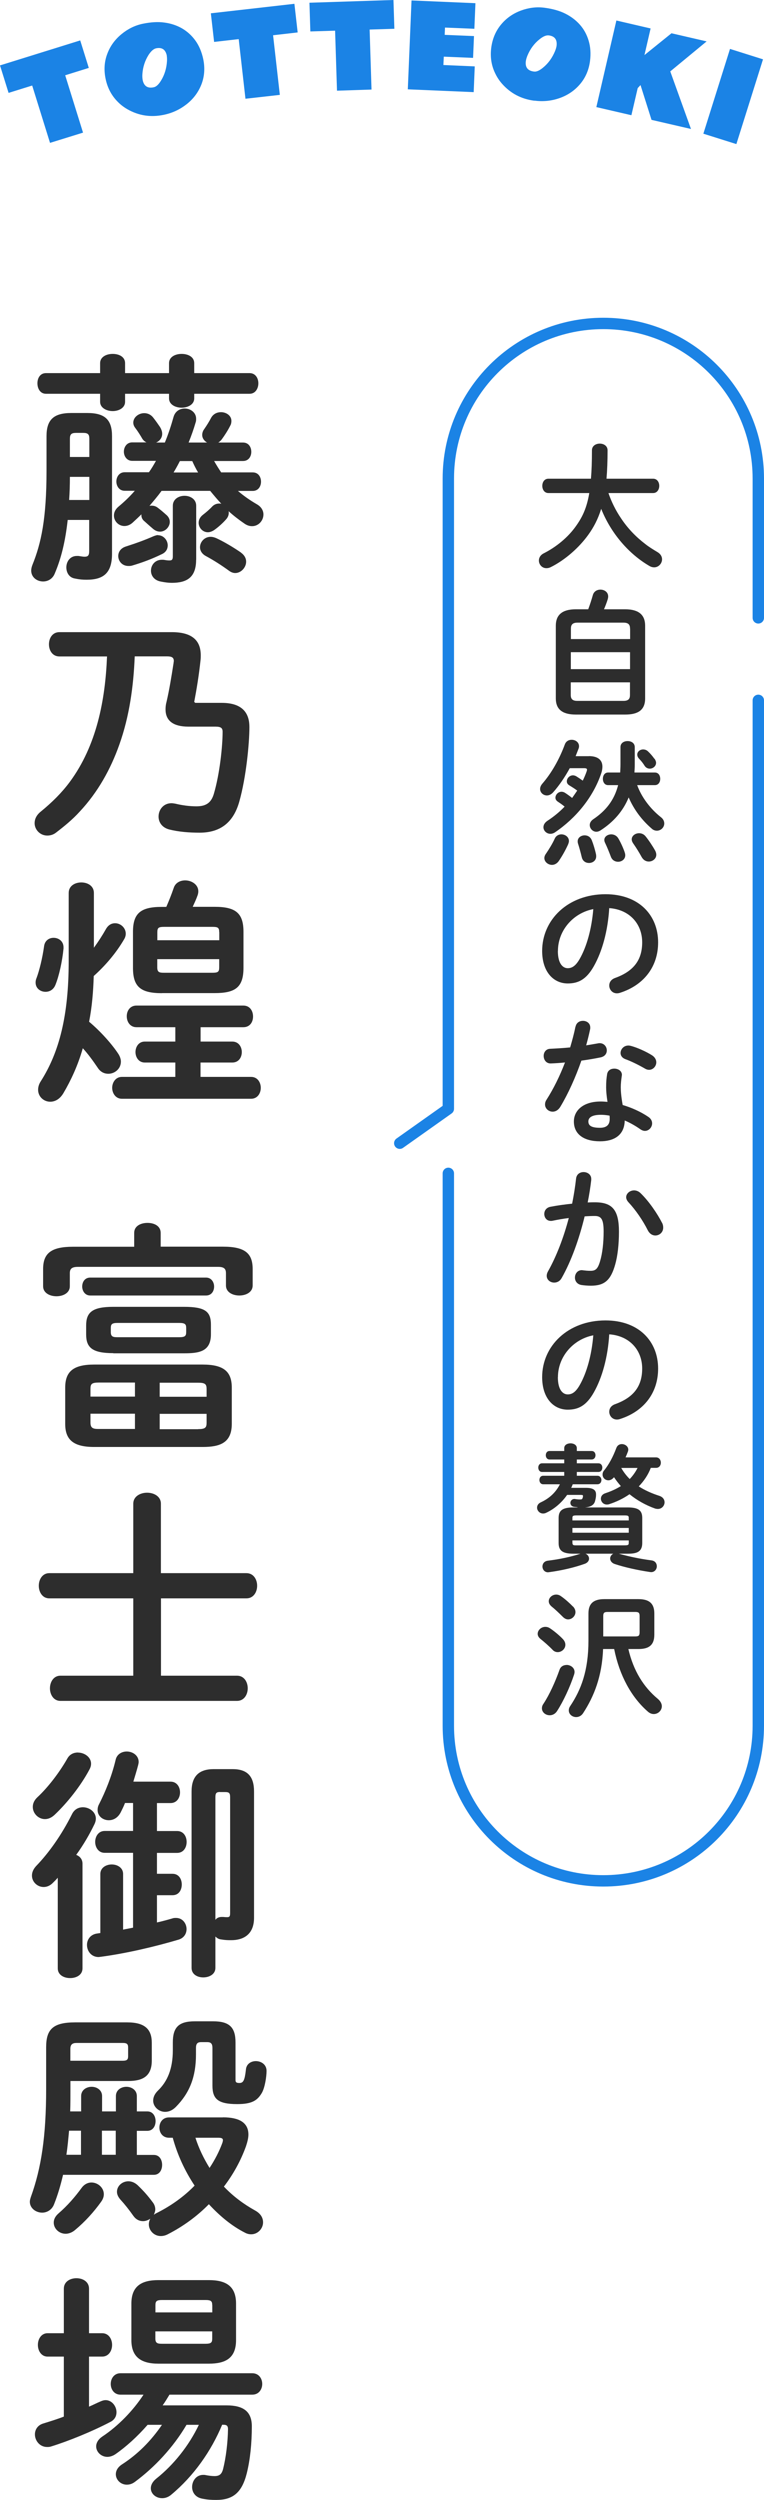
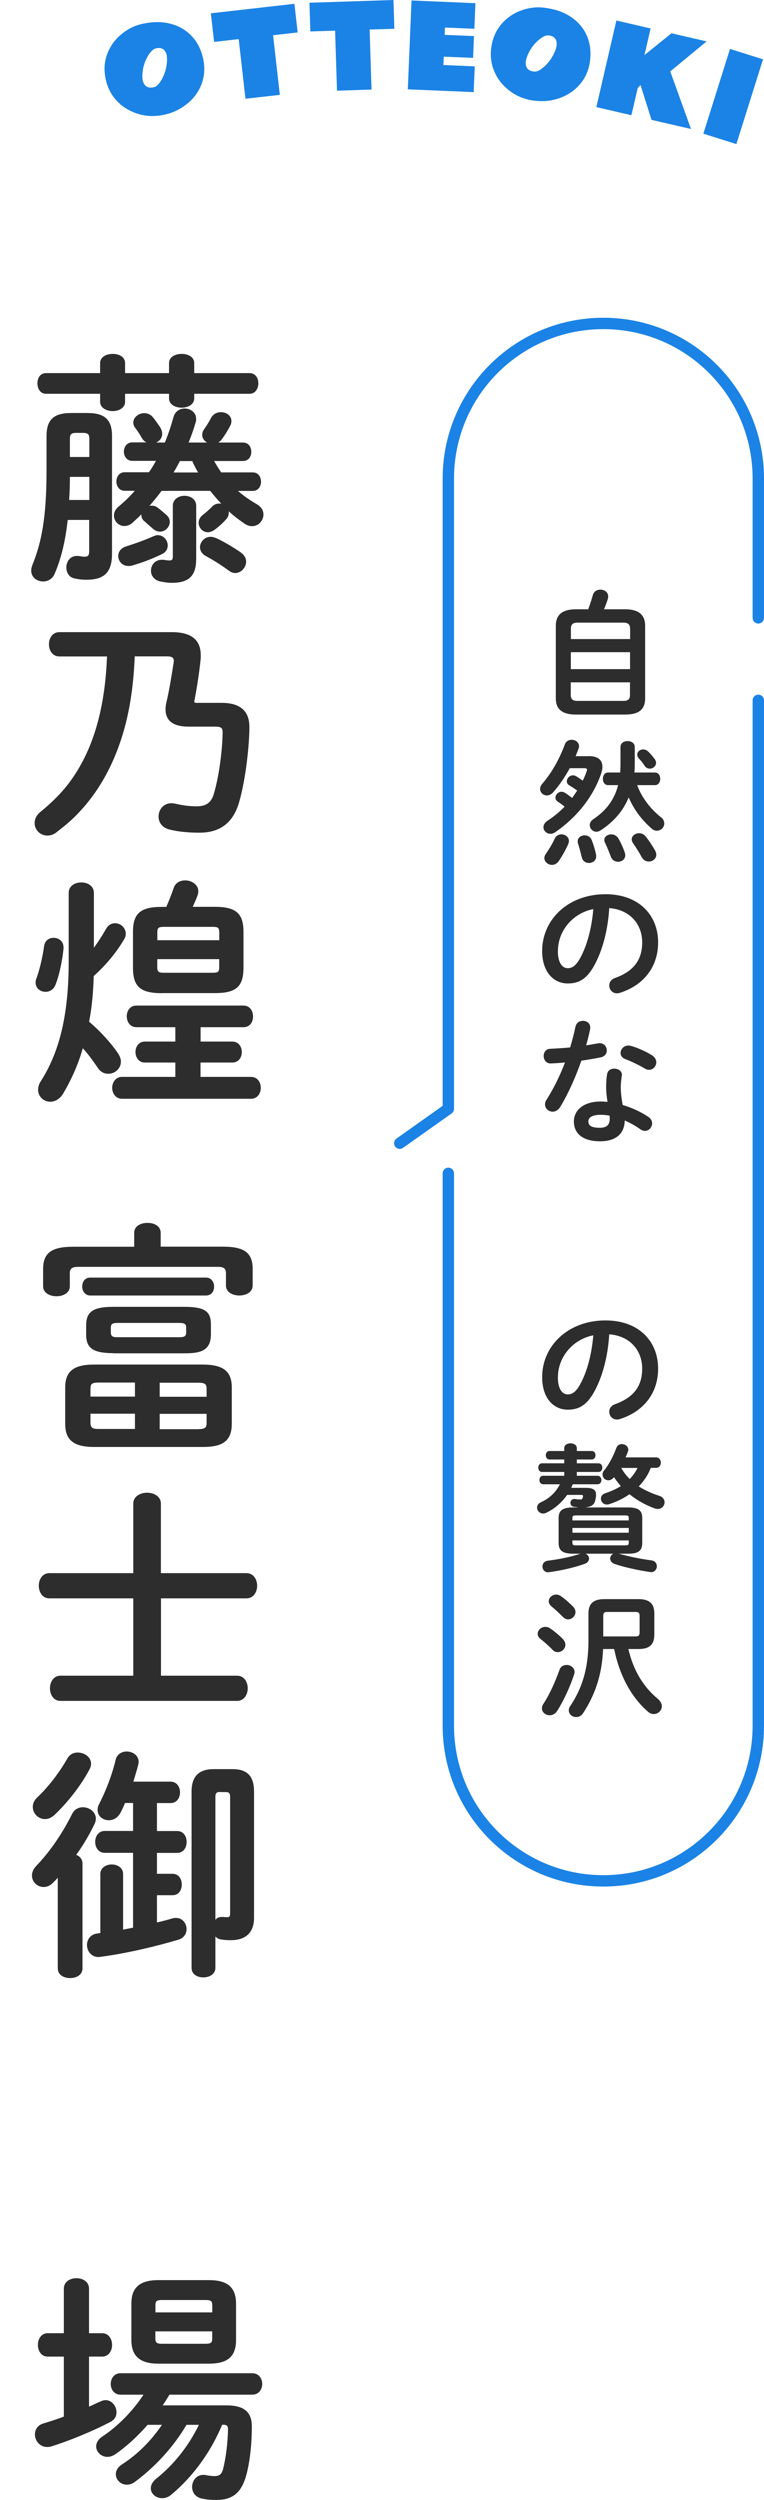
<svg xmlns="http://www.w3.org/2000/svg" id="_レイヤー_2" viewBox="0 0 100.66 329.12">
  <defs>
    <style>.cls-1{fill:none;stroke:#1b83e5;stroke-linecap:round;stroke-linejoin:round;stroke-width:1.5px;}.cls-2{fill:#1b83e5;}.cls-3{fill:#2d2d2d;}</style>
  </defs>
  <g id="_文字">
    <path class="cls-3" d="m8.92,68.45c-.32,2.88-.86,5.06-1.7,7.04-.29.74-.93,1.06-1.54,1.06-.8,0-1.57-.54-1.57-1.44,0-.22.06-.48.16-.74,1.15-2.85,1.86-6.05,1.86-12.45v-4.51c0-2.14.93-3.04,3.26-3.04h2.11c2.34,0,3.26.9,3.26,3.04v15.49c0,2.5-1.09,3.42-3.33,3.42-.58,0-.93-.03-1.57-.16-.77-.13-1.12-.8-1.12-1.47,0-.74.48-1.5,1.38-1.5h.22c.42.06.58.1.8.1.42,0,.61-.13.61-.74v-4.1h-2.85Zm23.97-19.33c.77,0,1.15.67,1.15,1.34s-.38,1.38-1.15,1.38h-7.3v.61c0,.8-.83,1.22-1.66,1.22s-1.66-.42-1.66-1.22v-.61h-5.79v1.06c0,.8-.83,1.22-1.63,1.22s-1.66-.42-1.66-1.22v-1.06h-7.14c-.74,0-1.12-.67-1.12-1.38s.38-1.34,1.12-1.34h7.14v-1.31c0-.83.83-1.22,1.66-1.22s1.63.38,1.63,1.22v1.31h5.79v-1.31c0-.83.83-1.22,1.66-1.22s1.66.38,1.66,1.22v1.31h7.3Zm-21.12,13.66h-2.56c0,1.02-.03,2.02-.1,3.04h2.66v-3.04Zm0-5.02c0-.58-.19-.77-.8-.77h-.96c-.61,0-.8.19-.8.77v2.4h2.56v-2.4Zm7.58.51c-.26-.13-.48-.29-.64-.58-.22-.38-.54-.9-.93-1.41-.16-.22-.22-.45-.22-.64,0-.7.7-1.25,1.44-1.25.42,0,.83.16,1.15.54.38.48.67.9.93,1.28.19.32.29.61.29.9,0,.54-.35.96-.8,1.15h1.15c.45-1.09.83-2.24,1.15-3.39.22-.74.83-1.09,1.47-1.09.74,0,1.5.51,1.5,1.34,0,.16,0,.32-.06.48-.26.9-.58,1.79-.93,2.66h2.43c-.38-.22-.64-.58-.64-.99,0-.22.06-.51.26-.77.35-.51.67-1.02.9-1.47.29-.54.8-.77,1.31-.77.7,0,1.38.45,1.38,1.15,0,.19-.03.42-.16.64-.32.64-.74,1.28-1.09,1.76-.13.19-.32.35-.48.45h3.26c.74,0,1.09.61,1.09,1.22s-.35,1.21-1.09,1.21h-3.81c.29.51.61,1.02.93,1.5h4.16c.74,0,1.09.61,1.09,1.22s-.35,1.22-1.09,1.22h-1.95c.74.64,1.57,1.22,2.5,1.76.61.35.86.86.86,1.34,0,.8-.64,1.54-1.5,1.54-.32,0-.67-.1-1.02-.35-.7-.48-1.41-1.02-2.08-1.63.03.06.03.13.03.22,0,.29-.1.58-.35.86-.45.51-1.02,1.02-1.57,1.41-.29.19-.58.29-.83.29-.7,0-1.22-.61-1.22-1.25,0-.35.16-.74.58-1.06.38-.29.86-.7,1.22-1.09.26-.26.58-.38.9-.38.1,0,.19,0,.29.03-.51-.54-.99-1.12-1.47-1.7h-6.4c-.51.7-1.06,1.34-1.6,1.98.1-.03.19-.03.29-.03.26,0,.54.06.83.29.42.32.64.51,1.18.99.26.26.38.54.38.86,0,.64-.58,1.28-1.28,1.28-.35,0-.67-.13-1.02-.45-.45-.38-.58-.51-1.02-.9-.29-.22-.42-.51-.42-.8v-.13c-.35.35-.77.74-1.15,1.09-.35.32-.74.45-1.09.45-.77,0-1.38-.64-1.38-1.38,0-.42.19-.83.61-1.18.77-.64,1.5-1.34,2.14-2.08h-1.34c-.7,0-1.09-.61-1.09-1.22s.38-1.22,1.09-1.22h3.2c.35-.48.64-.99.93-1.5h-3.14c-.7,0-1.09-.61-1.09-1.21s.38-1.22,1.09-1.22h1.95Zm1.47,12.19c.74,0,1.28.67,1.28,1.34,0,.45-.22.9-.77,1.15-1.38.67-2.62,1.12-3.9,1.5-.19.06-.35.06-.51.06-.83,0-1.34-.64-1.34-1.31,0-.51.29-1.02.99-1.25,1.31-.42,2.46-.83,3.71-1.38.19-.06.35-.13.54-.13Zm5.02,3.23c0,2.33-1.22,3.04-3.2,3.04-.45,0-.9-.06-1.41-.16-.93-.16-1.34-.8-1.34-1.44,0-.74.54-1.44,1.44-1.44.13,0,.26,0,.38.03.32.06.48.06.64.06.29,0,.42-.1.42-.54v-6.66c0-.86.77-1.31,1.54-1.31s1.54.45,1.54,1.31v7.1Zm-2.14-12.99c-.26.51-.54,1.02-.83,1.5h3.23c-.29-.48-.54-.99-.77-1.5h-1.63Zm8.06,12.06c.48.35.67.77.67,1.18,0,.77-.67,1.5-1.44,1.5-.26,0-.54-.1-.8-.29-1.06-.77-2.02-1.38-3.07-1.95-.54-.29-.77-.74-.77-1.15,0-.7.58-1.38,1.41-1.38.22,0,.45.06.7.16.99.45,2.34,1.25,3.3,1.92Z" />
    <path class="cls-3" d="m17.75,86.43c-.16,3.94-.7,7.87-2.02,11.58-1.15,3.26-2.85,6.3-5.22,8.83-.96,1.06-2.02,1.92-3.14,2.78-.38.29-.77.38-1.15.38-.93,0-1.66-.77-1.66-1.63,0-.51.22-1.06.83-1.54,1.44-1.18,2.72-2.43,3.81-3.9,3.52-4.77,4.67-10.72,4.9-16.51h-6.27c-.93,0-1.38-.8-1.38-1.6s.45-1.6,1.38-1.6h14.81c2.62,0,3.81,1.06,3.81,3.04,0,.19,0,.45-.03.67-.22,2.05-.51,3.78-.83,5.47l.13.13h3.49c2.82,0,3.65,1.44,3.65,3.17,0,2.14-.42,6.62-1.34,9.86-.8,2.82-2.59,4.06-5.22,4.06-1.34,0-2.72-.1-4-.42-.99-.26-1.41-.99-1.41-1.7,0-.9.64-1.76,1.7-1.76.16,0,.32.03.51.06.9.22,1.86.35,2.78.35,1.25,0,1.95-.45,2.3-1.66.77-2.62,1.15-6.24,1.15-8.16,0-.48-.22-.67-.93-.67h-3.58c-2.02,0-3.01-.8-3.01-2.27,0-.29.03-.64.13-.99.35-1.5.64-3.26.93-5.12,0-.1.03-.19.03-.26,0-.45-.26-.61-.86-.61h-4.29Z" />
    <path class="cls-3" d="m7.06,123.46c.67,0,1.31.45,1.31,1.25v.16c-.16,1.66-.58,3.58-1.06,4.77-.26.67-.8.93-1.31.93-.67,0-1.31-.45-1.31-1.22,0-.19.03-.38.13-.61.35-.93.77-2.59.99-4.19.1-.74.67-1.09,1.25-1.09Zm5.31,1.31c.58-.8,1.12-1.63,1.57-2.43.32-.58.77-.8,1.22-.8.74,0,1.41.61,1.41,1.38,0,.22-.06.48-.22.74-1.06,1.82-2.5,3.49-4,4.83-.06,2.02-.22,4.03-.61,6.02,1.5,1.25,3.04,2.98,3.87,4.26.22.35.32.7.32.99,0,.93-.8,1.6-1.66,1.6-.51,0-1.02-.22-1.38-.77-.67-.99-1.31-1.86-1.98-2.59-.64,2.24-1.54,4.19-2.56,5.92-.48.8-1.12,1.12-1.73,1.12-.86,0-1.6-.67-1.6-1.57,0-.35.1-.74.35-1.12,2.43-3.81,3.68-8.64,3.68-15.81v-8.99c0-.93.83-1.38,1.66-1.38s1.66.45,1.66,1.38v7.23Zm14.05,12.35h4.19c.83,0,1.25.7,1.25,1.38,0,.71-.42,1.38-1.25,1.38h-4.19v1.89h6.66c.86,0,1.28.74,1.28,1.44s-.42,1.44-1.28,1.44h-17.02c-.83,0-1.28-.74-1.28-1.44s.45-1.44,1.28-1.44h7.04v-1.89h-4.03c-.8,0-1.22-.7-1.22-1.38s.42-1.38,1.22-1.38h4.03v-1.89h-5.12c-.83,0-1.28-.7-1.28-1.44s.45-1.41,1.28-1.41h14.08c.86,0,1.28.7,1.28,1.44s-.42,1.41-1.28,1.41h-5.63v1.89Zm-5.09-6.37c-2.82,0-3.81-.86-3.81-3.33v-4.74c0-2.43.99-3.29,3.78-3.29h.61c.35-.8.67-1.6.99-2.53.22-.64.83-.96,1.5-.96.83,0,1.73.54,1.73,1.44,0,.16-.03.35-.1.54-.19.54-.42,1.02-.64,1.5h2.91c2.78,0,3.78.86,3.78,3.29v4.74c0,2.59-1.09,3.33-3.81,3.33h-6.94Zm7.55-8.03c0-.58-.16-.7-.86-.7h-6.43c-.7,0-.86.13-.86.7v1.06h8.16v-1.06Zm-.86,5.34c.7,0,.86-.13.86-.7v-1.09h-8.16v1.09c0,.64.29.7.86.7h6.43Z" />
    <path class="cls-3" d="m17.68,162.3c0-.9.86-1.31,1.76-1.31s1.73.42,1.73,1.31v1.82h8.22c2.91,0,3.9.9,3.9,2.94v2.18c0,.86-.86,1.31-1.76,1.31s-1.76-.45-1.76-1.31v-1.63c0-.58-.26-.83-1.02-.83H10.26c-.8,0-1.06.26-1.06.83v1.73c0,.86-.86,1.31-1.76,1.31s-1.76-.45-1.76-1.31v-2.27c0-2.05,1.02-2.94,3.94-2.94h8.06v-1.82Zm-5.28,28.19c-2.78,0-3.81-.99-3.81-3.04v-4.77c0-2.08,1.02-3.04,3.81-3.04h14.3c2.82,0,3.84.96,3.84,3.04v4.77c0,2.53-1.6,3.04-3.84,3.04h-14.3Zm14.75-22.3c.7,0,1.06.61,1.06,1.18,0,.61-.35,1.18-1.06,1.18h-15.26c-.7,0-1.06-.61-1.06-1.18,0-.61.35-1.18,1.06-1.18h15.26Zm-12.22,9.95c-2.78,0-3.58-.74-3.58-2.46v-1.18c0-1.73.8-2.46,3.58-2.46h9.31c2.78,0,3.55.61,3.55,2.34v1.28c0,2.3-1.6,2.5-3.55,2.5h-9.31Zm2.85,5.73v-1.86h-4.77c-.93,0-1.09.19-1.09.83v1.02h5.86Zm0,4.26v-2.02h-5.86v1.18c0,.77.42.83,1.09.83h4.77Zm5.82-12.09c.77,0,.93-.16.93-.67v-.54c0-.51-.16-.67-.93-.67h-8.1c-.74,0-.9.16-.9.67v.54c0,.64.35.67.9.67h8.1Zm-2.56,7.84h6.18v-1.02c0-.64-.19-.83-1.12-.83h-5.06v1.86Zm5.06,4.26c.93,0,1.12-.19,1.12-.83v-1.18h-6.18v2.02h5.06Z" />
    <path class="cls-3" d="m32.47,207.1c.93,0,1.41.83,1.41,1.66s-.48,1.66-1.41,1.66h-11.26v10.18h10.02c.93,0,1.41.83,1.41,1.66s-.48,1.66-1.41,1.66H7.96c-.9,0-1.38-.83-1.38-1.66s.48-1.66,1.38-1.66h9.6v-10.18H6.49c-.9,0-1.38-.83-1.38-1.66s.48-1.66,1.38-1.66h11.07v-9.15c0-.96.93-1.44,1.82-1.44s1.82.48,1.82,1.44v9.15h11.26Z" />
    <path class="cls-3" d="m7.61,247.2c-.19.22-.38.42-.58.61-.42.45-.86.61-1.28.61-.83,0-1.54-.67-1.54-1.5,0-.42.16-.83.54-1.25,1.7-1.76,3.36-4.1,4.74-6.85.32-.64.86-.9,1.44-.9.83,0,1.7.61,1.7,1.5,0,.22-.06.48-.19.74-.67,1.38-1.47,2.75-2.4,4.03.51.19.83.61.83,1.15v13.79c0,.86-.8,1.28-1.63,1.28s-1.63-.42-1.63-1.28v-11.94Zm2.66-16.48c.83,0,1.73.58,1.73,1.47,0,.22-.06.48-.22.77-1.12,2.11-2.88,4.35-4.61,5.98-.42.38-.83.54-1.25.54-.86,0-1.6-.74-1.6-1.6,0-.42.16-.86.61-1.28,1.38-1.28,2.88-3.23,3.94-5.09.32-.58.86-.8,1.41-.8Zm10.4,22.37c.7-.16,1.41-.35,2.05-.54.16-.06.32-.06.48-.06.86,0,1.38.74,1.38,1.47,0,.58-.32,1.15-1.02,1.38-3.14.93-6.91,1.82-10.3,2.27-.1,0-.19.03-.26.03-.99,0-1.54-.8-1.54-1.6,0-.7.45-1.38,1.34-1.5l.42-.06v-7.78c0-.83.77-1.25,1.5-1.25s1.5.42,1.5,1.25v7.33c.45-.1.86-.16,1.31-.26v-9.85h-3.74c-.83,0-1.25-.74-1.25-1.44s.42-1.44,1.25-1.44h3.74v-3.68h-1.06c-.16.42-.35.8-.54,1.18-.38.77-.99,1.09-1.6,1.09-.77,0-1.47-.54-1.47-1.34,0-.22.03-.48.19-.77.83-1.63,1.66-3.65,2.18-5.82.16-.77.83-1.12,1.47-1.12.77,0,1.57.51,1.57,1.38,0,.1-.03.26-.06.38-.19.74-.42,1.47-.64,2.21h4.9c.83,0,1.25.7,1.25,1.41s-.42,1.41-1.25,1.41h-1.79v3.68h2.66c.83,0,1.25.7,1.25,1.44s-.42,1.44-1.25,1.44h-2.66v2.75h2.05c.83,0,1.22.7,1.22,1.41s-.38,1.41-1.22,1.41h-2.05v3.62Zm9.98-20.19c1.95,0,2.82.96,2.82,2.94v16.64c0,2.14-1.34,2.94-3.01,2.94-.38,0-.74,0-1.34-.1-.32-.03-.54-.19-.74-.38v4.13c0,.83-.8,1.25-1.6,1.25s-1.54-.42-1.54-1.25v-23.23c0-1.98.96-2.94,2.91-2.94h2.5Zm-1.66,3.01c-.48,0-.61.16-.61.67v16.16c.19-.26.48-.38.83-.38h.19c.26.03.38.03.54.03.29,0,.38-.1.38-.54v-15.26c0-.51-.13-.67-.61-.67h-.74Z" />
-     <path class="cls-3" d="m8.31,286.3c-.32,1.38-.7,2.66-1.18,3.87-.29.77-.96,1.12-1.57,1.12-.83,0-1.63-.58-1.63-1.44,0-.19.06-.38.13-.61,1.38-3.81,2.02-8,2.02-14.27v-5.47c0-2.34.9-3.26,3.81-3.26h6.88c2.37,0,3.23.96,3.23,2.69v2.34c0,2.08-1.22,2.69-3.1,2.69h-7.62v1.18c0,.93,0,1.89-.03,2.82h1.44v-2.02c0-.8.7-1.22,1.38-1.22s1.38.42,1.38,1.22v2.02h1.82v-2.02c0-.8.7-1.22,1.38-1.22s1.38.42,1.38,1.22v2.02h1.38c.74,0,1.09.64,1.09,1.28s-.35,1.28-1.09,1.28h-1.38v3.17h2.24c.74,0,1.09.64,1.09,1.31s-.35,1.31-1.09,1.31h-11.94Zm3.74,1.02c.83,0,1.63.67,1.63,1.54,0,.32-.1.64-.35.99-.96,1.34-2.11,2.62-3.46,3.74-.38.32-.83.48-1.22.48-.86,0-1.57-.67-1.57-1.47,0-.42.19-.83.64-1.22,1.18-1.02,2.18-2.18,3.04-3.36.35-.48.83-.7,1.28-.7Zm-1.38-3.65v-3.17h-1.57c-.1,1.06-.19,2.11-.35,3.17h1.92Zm5.54-12.38c.51,0,.67-.16.67-.58v-1.18c0-.42-.16-.58-.67-.58h-6.14c-.54,0-.8.22-.8.77v1.57h6.94Zm-2.78,12.38h1.82v-3.17h-1.82v3.17Zm15.94-4.93c2.21,0,3.36.74,3.36,2.27,0,.45-.13.96-.32,1.54-.67,1.86-1.66,3.68-2.91,5.31,1.22,1.28,2.59,2.3,4.1,3.14.77.42,1.06.99,1.06,1.57,0,.8-.67,1.57-1.57,1.57-.26,0-.54-.06-.83-.22-1.7-.86-3.3-2.18-4.74-3.74-1.57,1.6-3.42,2.94-5.44,3.97-.32.16-.61.22-.9.22-.9,0-1.57-.74-1.57-1.54,0-.26.06-.48.19-.74-.29.19-.61.32-.96.32-.45,0-.9-.19-1.25-.67-.64-.9-1.09-1.47-1.76-2.21-.29-.35-.42-.67-.42-.99,0-.77.7-1.38,1.5-1.38.42,0,.83.16,1.22.51.83.8,1.34,1.38,1.98,2.24.26.32.35.67.35.96,0,.19-.06.38-.19.7.13-.1.22-.16.35-.22,1.92-.96,3.62-2.18,5.02-3.62-1.28-1.92-2.27-4.06-2.88-6.3h-.48c-.86,0-1.28-.67-1.28-1.34s.42-1.34,1.28-1.34h7.07Zm-1.28-12.64c2.14,0,2.94.8,2.94,2.78v4.96c0,.29.13.38.51.38.51,0,.7-.32.86-1.76.06-.77.7-1.12,1.31-1.12.7,0,1.41.45,1.41,1.28,0,.77-.22,2.24-.64,2.94-.58.96-1.28,1.44-3.23,1.44-2.56,0-3.26-.7-3.26-2.43v-4.96c0-.54-.19-.77-.67-.77h-.83c-.48,0-.67.22-.67.77v.86c0,2.94-.83,5.06-2.66,6.91-.45.45-.93.64-1.41.64-.83,0-1.57-.67-1.57-1.47,0-.45.19-.9.64-1.34,1.22-1.18,1.95-2.82,1.95-5.31v-1.02c0-1.98.77-2.78,2.88-2.78h2.43Zm-2.34,15.33c.45,1.41,1.09,2.72,1.86,3.97.7-1.06,1.28-2.18,1.7-3.33.03-.13.06-.22.06-.32,0-.22-.16-.32-.58-.32h-3.04Z" />
    <path class="cls-3" d="m8.41,310.24h-2.14c-.83,0-1.28-.77-1.28-1.54s.45-1.54,1.28-1.54h2.14v-5.86c0-.93.83-1.38,1.66-1.38s1.66.45,1.66,1.38v5.86h1.73c.86,0,1.31.77,1.31,1.54s-.45,1.54-1.31,1.54h-1.73v6.59c.51-.22,1.02-.48,1.54-.7.22-.1.45-.16.64-.16.83,0,1.44.8,1.44,1.6,0,.48-.22.96-.77,1.25-2.43,1.28-5.6,2.56-7.87,3.26-.19.06-.35.06-.51.06-.96,0-1.6-.83-1.6-1.66,0-.61.35-1.22,1.12-1.44.83-.26,1.76-.54,2.69-.9v-7.9Zm16.16,8.99c-1.76,2.98-4.19,5.57-6.78,7.49-.38.29-.74.38-1.09.38-.8,0-1.44-.64-1.44-1.38,0-.42.22-.9.8-1.28,2.08-1.34,3.81-3.07,5.28-5.22h-1.89c-1.34,1.54-2.85,2.91-4.29,3.9-.35.22-.7.32-1.02.32-.8,0-1.47-.64-1.47-1.38,0-.45.26-.93.83-1.31,2.08-1.38,4.03-3.39,5.41-5.5h-3.04c-.83,0-1.28-.7-1.28-1.41s.45-1.41,1.28-1.41h17.37c.86,0,1.31.7,1.31,1.41s-.45,1.41-1.31,1.41h-10.91c-.29.48-.58.96-.9,1.41h8.42c2.24,0,3.33.83,3.33,2.75,0,2.24-.22,4.42-.67,6.21-.64,2.53-1.82,3.49-4.03,3.49-.64,0-1.12-.03-1.79-.16-.96-.16-1.38-.86-1.38-1.54,0-.8.54-1.6,1.47-1.6.1,0,.22,0,.32.03.32.06.77.13,1.15.13.64,0,.96-.22,1.15-.96.38-1.54.61-3.46.64-5.22,0-.42-.16-.58-.61-.58h-.16c-1.44,3.46-3.74,6.75-6.72,9.22-.38.32-.8.45-1.18.45-.83,0-1.5-.58-1.5-1.31,0-.38.19-.83.7-1.25,2.3-1.82,4.32-4.35,5.63-7.1h-1.63Zm-3.71-8.06c-2.3,0-3.55-.9-3.55-3.1v-4.8c0-2.24,1.25-3.1,3.55-3.1h6.66c2.34,0,3.58.86,3.58,3.1v4.8c0,2.4-1.41,3.1-3.58,3.1h-6.66Zm7.1-7.71c0-.51-.16-.67-.86-.67h-5.76c-.7,0-.86.16-.86.67v.96h7.49v-.96Zm-.86,5.09c.7,0,.86-.16.86-.67v-.96h-7.49v.96c0,.61.32.67.86.67h5.76Z" />
    <path class="cls-1" d="m99.91,92.2v134.99c0,11.28-9.14,20.42-20.42,20.42h0c-11.28,0-20.42-9.14-20.42-20.42v-72.72" />
    <path class="cls-1" d="m99.91,81.34v-18.34c0-11.28-9.14-20.42-20.42-20.42h0c-11.28,0-20.42,9.14-20.42,20.42v82.97s-6.4,4.53-6.4,4.53" />
-     <path class="cls-2" d="m0,8.61l10.57-3.29,1.13,3.62-3.11.97,2.35,7.55-4.35,1.35-2.35-7.55-3.11.97-1.13-3.62Z" />
    <path class="cls-2" d="m21.56,15.12c-1.7.35-3.28.11-4.76-.73-.47-.27-.9-.59-1.28-.98-.82-.82-1.35-1.82-1.6-3-.25-1.18-.18-2.28.21-3.31.38-1.03,1.01-1.89,1.87-2.6.86-.71,1.81-1.17,2.84-1.38,1.04-.21,1.98-.27,2.82-.15.85.11,1.62.37,2.31.76.69.4,1.29.94,1.78,1.62.49.68.83,1.5,1.03,2.44.24,1.18.16,2.28-.24,3.32-.41,1.04-1.06,1.91-1.95,2.61s-1.9,1.17-3.03,1.4Zm.42-7.79c-.17-.81-.64-1.13-1.41-.97-.33.07-.66.36-.99.86-.48.76-.76,1.61-.82,2.54-.02.29,0,.56.04.79.17.79.65,1.11,1.45.94.32-.06.64-.35.96-.87.47-.76.73-1.61.79-2.56.02-.29,0-.54-.03-.74Z" />
    <path class="cls-2" d="m27.79,1.75l11-1.25.43,3.77-3.24.37.89,7.85-4.53.51-.89-7.85-3.24.37-.43-3.77Z" />
    <path class="cls-2" d="m40.77.36l11.07-.36.12,3.79-3.26.1.25,7.9-4.55.15-.25-7.9-3.26.1-.12-3.79Z" />
    <path class="cls-2" d="m54.22.06l8.42.36-.14,3.37-3.87-.16-.04.96,3.86.16-.12,2.87-3.86-.16-.05,1.1,4.13.18-.14,3.39-8.68-.37L54.22.06Z" />
    <path class="cls-2" d="m70.4,13.26c-1.72-.22-3.14-.97-4.26-2.24-.36-.41-.65-.85-.89-1.35-.51-1.04-.68-2.16-.53-3.36.15-1.19.58-2.21,1.28-3.06.7-.85,1.57-1.46,2.61-1.85,1.04-.39,2.09-.52,3.14-.38s1.96.39,2.72.77c.76.38,1.41.87,1.94,1.47.53.6.91,1.3,1.15,2.11s.3,1.68.18,2.64c-.15,1.19-.59,2.21-1.31,3.06-.72.85-1.62,1.46-2.69,1.84s-2.18.49-3.32.34Zm2.93-7.22c.1-.82-.24-1.28-1.02-1.38-.34-.04-.74.12-1.21.5-.71.56-1.24,1.28-1.6,2.14-.11.27-.19.53-.22.76-.1.8.25,1.26,1.07,1.36.32.05.72-.12,1.19-.51.69-.56,1.21-1.28,1.58-2.16.11-.27.18-.51.21-.71Z" />
    <path class="cls-2" d="m85.72,3.75l-.81,3.5,3.56-2.87,4.63,1.07-4.79,3.95,2.73,7.58-5.2-1.2-1.45-4.58-.37.4-.83,3.57-4.62-1.07,2.64-11.4,4.52,1.05Z" />
    <path class="cls-2" d="m97.02,18.97l-4.35-1.37,3.51-11.16,4.35,1.37-3.51,11.16Z" />
-     <path class="cls-3" d="m80.17,64.93c.41,1.17.95,2.27,1.66,3.31.86,1.3,1.94,2.43,3.19,3.38.5.4,1.04.72,1.6,1.06.43.25.61.61.61.95,0,.54-.45,1.06-1.04,1.06-.2,0-.4-.05-.59-.16-2.74-1.58-5.11-4.32-6.39-7.54-.43,1.37-.99,2.43-1.69,3.4-1.21,1.69-3.06,3.33-4.95,4.27-.22.11-.41.14-.58.14-.59,0-.99-.49-.99-1.01,0-.34.18-.7.59-.92,1.71-.86,3.26-2.14,4.3-3.62.85-1.19,1.42-2.38,1.75-4.34h-5.38c-.54,0-.81-.47-.81-.95s.27-.94.81-.94h5.6c.09-1.04.13-2.27.13-3.74,0-.59.52-.88,1.03-.88s1.03.29,1.03.88c0,1.42-.05,2.66-.14,3.74h6.14c.54,0,.81.47.81.94s-.27.95-.81.95h-5.85Z" />
    <path class="cls-3" d="m75.86,94.07c-1.82,0-2.63-.74-2.63-2.12v-9.58c0-1.39.81-2.16,2.63-2.16h1.64c.23-.61.43-1.24.61-1.87.14-.5.58-.72.99-.72.52,0,1.03.32,1.03.9,0,.11-.02.22-.05.34-.14.47-.32.92-.5,1.35h2.79c1.82,0,2.63.77,2.63,2.16v9.58c0,1.67-1.13,2.12-2.63,2.12h-6.5Zm7.15-11.31c0-.49-.18-.79-.86-.79h-6.07c-.68,0-.86.31-.86.79v1.37h7.8v-1.37Zm-7.8,5.33h7.8v-2.23h-7.8v2.23Zm6.93,4.18c.68,0,.86-.29.86-.77v-1.67h-7.8v1.67c0,.58.31.77.86.77h6.07Z" />
    <path class="cls-3" d="m77.59,99.54c1.13,0,1.78.47,1.78,1.39,0,.27-.05.59-.18.95-1.06,3.08-3.29,5.82-6.09,7.71-.2.13-.4.18-.58.18-.5,0-.92-.4-.92-.86,0-.29.14-.59.52-.85.83-.54,1.6-1.17,2.27-1.87-.32-.27-.65-.49-.92-.67-.2-.14-.29-.32-.29-.5,0-.4.36-.79.81-.79.14,0,.31.05.45.14.31.2.63.43.94.68.23-.32.45-.65.67-.97-.38-.29-.77-.52-1.06-.7-.22-.14-.31-.32-.31-.52,0-.4.36-.79.81-.79.13,0,.27.04.41.11.29.18.59.38.88.59.2-.41.38-.83.52-1.24.02-.07.04-.14.04-.2,0-.14-.11-.2-.36-.2h-1.91c-.65,1.19-1.4,2.29-2.2,3.19-.25.27-.54.4-.81.4-.49,0-.9-.38-.9-.85,0-.23.09-.47.31-.72,1.17-1.35,2.21-3.15,2.95-5.15.16-.43.52-.61.9-.61.49,0,.97.32.97.85,0,.11-.02.22-.07.34l-.38.97h1.73Zm-3.62,10.3c.49,0,.99.34.99.88,0,.12-.04.25-.09.4-.34.76-.79,1.57-1.26,2.25-.25.34-.58.49-.88.49-.52,0-1.01-.4-1.01-.9,0-.18.07-.38.22-.58.38-.56.86-1.33,1.15-1.98.18-.4.54-.56.88-.56Zm4.56,2.68c.02.07.02.14.02.22,0,.56-.47.87-.95.87-.41,0-.83-.23-.95-.76-.13-.54-.31-1.22-.49-1.78-.04-.11-.05-.22-.05-.31,0-.49.45-.79.92-.79.4,0,.77.2.95.67.2.5.43,1.26.56,1.89Zm7.76-10.82c.47,0,.7.41.7.83s-.23.83-.7.83h-2.34c.59,1.62,1.75,3.13,3.1,4.2.34.25.47.56.47.85,0,.52-.45.95-.97.95-.22,0-.47-.07-.68-.27-1.3-1.12-2.34-2.49-3.04-4.11-.74,1.82-2.03,3.26-3.71,4.34-.18.12-.38.18-.54.18-.49,0-.88-.43-.88-.88,0-.27.14-.54.45-.76,1.64-1.1,2.77-2.48,3.29-4.5h-1.33c-.45,0-.68-.41-.68-.83s.23-.83.68-.83h1.6c.02-.36.04-.72.04-1.12v-2.23c0-.54.47-.79.94-.79s.94.25.94.79v2.34c0,.34-.02.67-.04,1.01h2.72Zm-3.98,10.53c.05.13.07.25.07.36,0,.54-.47.86-.95.86-.38,0-.77-.2-.94-.65-.22-.58-.49-1.26-.76-1.82-.07-.14-.11-.27-.11-.4,0-.45.45-.74.92-.74.34,0,.7.16.92.52.31.52.65,1.26.85,1.85Zm4.02-.23c.09.18.14.36.14.52,0,.54-.49.9-.99.9-.34,0-.68-.16-.92-.56-.32-.58-.72-1.24-1.13-1.82-.14-.2-.2-.38-.2-.54,0-.47.47-.81.97-.81.29,0,.61.11.85.4.41.5.95,1.31,1.28,1.91Zm-.09-12.12c.13.2.2.38.2.54,0,.45-.41.77-.83.77-.25,0-.5-.11-.67-.36-.25-.4-.41-.59-.76-.97-.16-.18-.22-.36-.22-.52,0-.38.36-.68.77-.68.22,0,.47.07.68.29.29.27.56.59.81.94Z" />
    <path class="cls-3" d="m71.43,125.19c0-4.11,3.4-7.47,8.35-7.47,4.39,0,6.93,2.75,6.93,6.34,0,3.26-1.93,5.65-5.02,6.64-.14.05-.29.07-.41.07-.61,0-1.01-.5-1.01-1.03,0-.4.22-.79.76-.99,2.56-.92,3.58-2.47,3.58-4.7,0-2.36-1.6-4.3-4.34-4.5-.18,2.99-.92,5.69-2.03,7.65-.99,1.75-2.05,2.27-3.44,2.27-1.84,0-3.37-1.48-3.37-4.29Zm2.07,0c0,1.66.65,2.27,1.3,2.27.56,0,1.04-.29,1.57-1.21.92-1.6,1.58-3.93,1.8-6.57-2.68.52-4.66,2.84-4.66,5.51Z" />
    <path class="cls-3" d="m75.83,135.16c.11-.54.54-.77.97-.77.5,0,.97.31.97.88,0,.07,0,.16-.02.23-.14.68-.32,1.4-.52,2.12.54-.09,1.08-.18,1.58-.27.07-.02.14-.02.2-.02.58,0,.94.47.94.95,0,.4-.23.79-.81.92-.77.16-1.66.31-2.54.43-.76,2.18-1.73,4.34-2.77,6.07-.27.45-.65.65-1.01.65-.54,0-1.01-.41-1.01-.95,0-.2.05-.41.2-.63.92-1.44,1.75-3.12,2.43-4.9-.67.07-1.31.11-1.87.13-.61.02-.94-.49-.94-.99,0-.47.29-.92.86-.94.81-.04,1.71-.09,2.63-.18.27-.92.52-1.84.7-2.74Zm3.22,15.09c-2.14,0-3.44-.94-3.44-2.61,0-1.44,1.22-2.63,3.53-2.63.29,0,.58.02.9.05-.13-.83-.18-1.44-.18-1.91,0-.77.04-1.17.13-1.75.09-.5.5-.72.94-.72.5,0,1.01.29,1.01.83,0,.05-.02.09-.02.14-.07.52-.13.97-.13,1.48s.05,1.21.25,2.34c1.15.34,2.34.86,3.39,1.57.34.23.49.54.49.85,0,.5-.41.99-.95.99-.18,0-.4-.07-.61-.22-.67-.47-1.37-.86-2.05-1.15-.04,2.02-1.51,2.74-3.24,2.74Zm1.28-2.93c0-.16,0-.31-.02-.45-.4-.07-.77-.11-1.13-.11-1.26,0-1.66.4-1.66.88,0,.52.36.83,1.53.83.83,0,1.28-.36,1.28-1.15Zm5.55-8.41c.41.25.59.61.59.94,0,.52-.43.99-.95.99-.18,0-.36-.05-.54-.16-.85-.49-1.78-.95-2.57-1.24-.45-.16-.65-.49-.65-.81,0-.49.41-.99,1.03-.99.11,0,.22.02.34.05.86.23,1.98.74,2.75,1.22Z" />
-     <path class="cls-3" d="m73.99,168.27c-.23.41-.61.58-.97.58-.52,0-.99-.36-.99-.9,0-.16.05-.36.16-.56,1.13-2,2.07-4.47,2.75-7.04-.74.09-1.46.22-2.14.36-.07.02-.16.02-.23.02-.56,0-.86-.45-.86-.92,0-.41.25-.83.81-.94.92-.18,1.91-.31,2.86-.41.22-1.1.4-2.21.52-3.31.07-.58.52-.85.99-.85.5,0,1.01.32,1.01.9v.13c-.11.97-.27,1.98-.47,2.97.36-.02.68-.02.97-.02,2.3,0,3.15,1.04,3.15,3.87,0,1.69-.18,3.21-.49,4.3-.58,2.07-1.39,2.81-3.21,2.81-.43,0-.88-.04-1.22-.09-.61-.09-.88-.54-.88-.97,0-.5.32-.99.92-.99.04,0,.09.02.14.02.34.04.61.07.99.07.63,0,.95-.2,1.26-1.26.31-1.03.47-2.43.47-3.91,0-1.62-.31-2.05-1.17-2.05-.4,0-.85.02-1.33.05-.72,2.97-1.76,5.89-3.04,8.14Zm13.25-7.27c.11.22.14.43.14.61,0,.63-.5,1.04-1.04,1.04-.36,0-.74-.2-.99-.68-.65-1.3-1.6-2.68-2.56-3.71-.2-.22-.29-.45-.29-.65,0-.5.5-.9,1.04-.9.29,0,.58.11.83.34,1.13,1.08,2.25,2.74,2.86,3.94Z" />
    <path class="cls-3" d="m71.43,181.3c0-4.11,3.4-7.47,8.35-7.47,4.39,0,6.93,2.75,6.93,6.34,0,3.26-1.93,5.65-5.02,6.64-.14.05-.29.07-.41.07-.61,0-1.01-.5-1.01-1.03,0-.4.22-.79.76-.99,2.56-.92,3.58-2.47,3.58-4.7,0-2.36-1.6-4.3-4.34-4.5-.18,2.99-.92,5.69-2.03,7.65-.99,1.75-2.05,2.27-3.44,2.27-1.84,0-3.37-1.48-3.37-4.29Zm2.07,0c0,1.66.65,2.27,1.3,2.27.56,0,1.04-.29,1.57-1.21.92-1.6,1.58-3.92,1.8-6.57-2.68.52-4.66,2.85-4.66,5.51Z" />
    <path class="cls-3" d="m76.11,198.42c-.16-.02-.34-.04-.47-.05-.34-.05-.49-.29-.49-.52,0-.25.2-.52.54-.52.04,0,.09.02.13.02.22.04.4.05.61.05.2,0,.27-.04.31-.14.05-.13.07-.22.07-.32s-.05-.14-.27-.14h-1.82c-.72,1.04-1.71,1.87-2.77,2.36-.14.07-.27.09-.4.09-.45,0-.79-.38-.79-.77,0-.27.14-.54.49-.7,1.12-.52,1.96-1.28,2.52-2.38h-2.2c-.34,0-.5-.29-.5-.56,0-.29.16-.56.5-.56h2.77v-.5h-2.92c-.34,0-.5-.29-.5-.58,0-.27.16-.56.5-.56h2.92v-.5h-1.93c-.34,0-.5-.29-.5-.56,0-.29.16-.56.5-.56h1.93v-.38c0-.42.41-.63.83-.63s.83.22.83.63v.38h1.94c.36,0,.52.27.52.56,0,.27-.16.56-.52.56h-1.94v.5h2.84c.36,0,.52.29.52.56,0,.29-.16.58-.52.58h-2.84v.5h2.72c.34,0,.52.29.52.56,0,.29-.18.56-.52.56h-3.26c-.05.16-.13.31-.2.47h1.94c.95,0,1.33.29,1.33.85v.11c0,.22-.05.5-.13.79-.14.52-.58.76-1.31.83h5.62c1.46,0,1.91.43,1.91,1.4v3.29c0,1.24-.85,1.4-1.91,1.4h-1.17c1.12.32,2.68.67,4.3.88.49.07.7.41.7.78s-.27.77-.76.77c-.05,0-.11-.02-.16-.02-1.69-.25-3.44-.65-4.65-1.06-.4-.14-.58-.45-.58-.72,0-.25.16-.5.41-.63h-3.66c.29.11.47.38.47.65s-.18.54-.56.68c-1.37.49-3.04.88-4.68,1.1-.05,0-.11.02-.16.02-.47,0-.74-.38-.74-.77,0-.34.22-.7.72-.76,1.48-.18,2.97-.49,4.23-.9l.05-.02h-.94c-1.46,0-1.93-.45-1.93-1.4v-3.29c0-.97.47-1.4,1.93-1.4h.54Zm6.73,1.4c0-.25-.07-.32-.56-.32h-6.32c-.47,0-.54.07-.54.32v.34h7.42v-.34Zm-7.42,1.96h7.42v-.63h-7.42v.63Zm6.86,1.66c.49,0,.56-.05.56-.34v-.31h-7.42v.31c0,.32.16.34.4.34h6.46Zm3.46-10.19c-.34.9-.9,1.73-1.58,2.43.81.52,1.71.92,2.7,1.24.49.16.7.5.7.85,0,.45-.36.88-.88.88-.13,0-.23-.02-.36-.05-1.26-.45-2.41-1.1-3.38-1.89-.83.58-1.75,1.01-2.67,1.31-.11.04-.22.05-.31.05-.49,0-.79-.4-.79-.77,0-.29.16-.58.58-.72.76-.25,1.44-.56,2.05-.94-.32-.36-.63-.76-.9-1.17-.23.29-.5.41-.74.41-.43,0-.77-.34-.77-.76,0-.18.05-.38.22-.56.61-.76,1.15-1.75,1.6-2.95.13-.34.41-.5.72-.5.41,0,.85.29.85.74,0,.07-.02.16-.05.25-.09.25-.2.5-.31.76h4.02c.41,0,.63.34.63.7s-.22.68-.63.68h-.68Zm-3.89,0c.31.54.68,1.03,1.12,1.46.41-.43.76-.92,1.03-1.46h-2.14Z" />
    <path class="cls-3" d="m74.17,215.79c.23.25.32.5.32.74,0,.54-.49.97-1.01.97-.23,0-.49-.09-.68-.31-.47-.49-1.17-1.1-1.58-1.42-.27-.22-.38-.45-.38-.68,0-.49.47-.92,1.01-.92.2,0,.41.05.63.2.54.36,1.24.94,1.69,1.42Zm.47,3.39c.52,0,1.06.36,1.06.92,0,.11-.02.22-.05.32-.54,1.66-1.44,3.58-2.25,4.83-.25.4-.63.56-.97.56-.54,0-1.03-.38-1.03-.92,0-.18.05-.38.2-.59.79-1.19,1.58-2.95,2.12-4.48.16-.45.54-.63.92-.63Zm.86-7.69c.23.25.32.5.32.74,0,.52-.47.96-.97.96-.23,0-.47-.11-.7-.34-.5-.5-1.06-1.03-1.49-1.37-.25-.22-.36-.45-.36-.68,0-.47.45-.88.99-.88.2,0,.43.07.63.22.52.36,1.13.9,1.58,1.37Zm7.29,5.6c.67,2.88,2.02,5.02,3.89,6.57.36.31.52.65.52.96,0,.56-.49,1.03-1.06,1.03-.25,0-.52-.09-.77-.31-2.18-1.89-3.76-4.77-4.45-8.25h-1.46c-.14,3.6-1.19,6.23-2.63,8.44-.23.36-.58.52-.92.52-.5,0-.97-.36-.97-.88,0-.18.05-.38.2-.59,1.39-2.09,2.39-4.59,2.39-8.59v-3.58c0-1.26.61-1.89,2.09-1.89h4.5c1.48,0,2.09.63,2.09,1.89v2.79c0,1.4-.74,1.89-2.09,1.89h-1.33Zm.94-1.66c.4,0,.54-.11.54-.52v-2.18c0-.4-.13-.52-.54-.52h-3.71c-.41,0-.54.13-.54.52v2.7h4.25Z" />
  </g>
</svg>